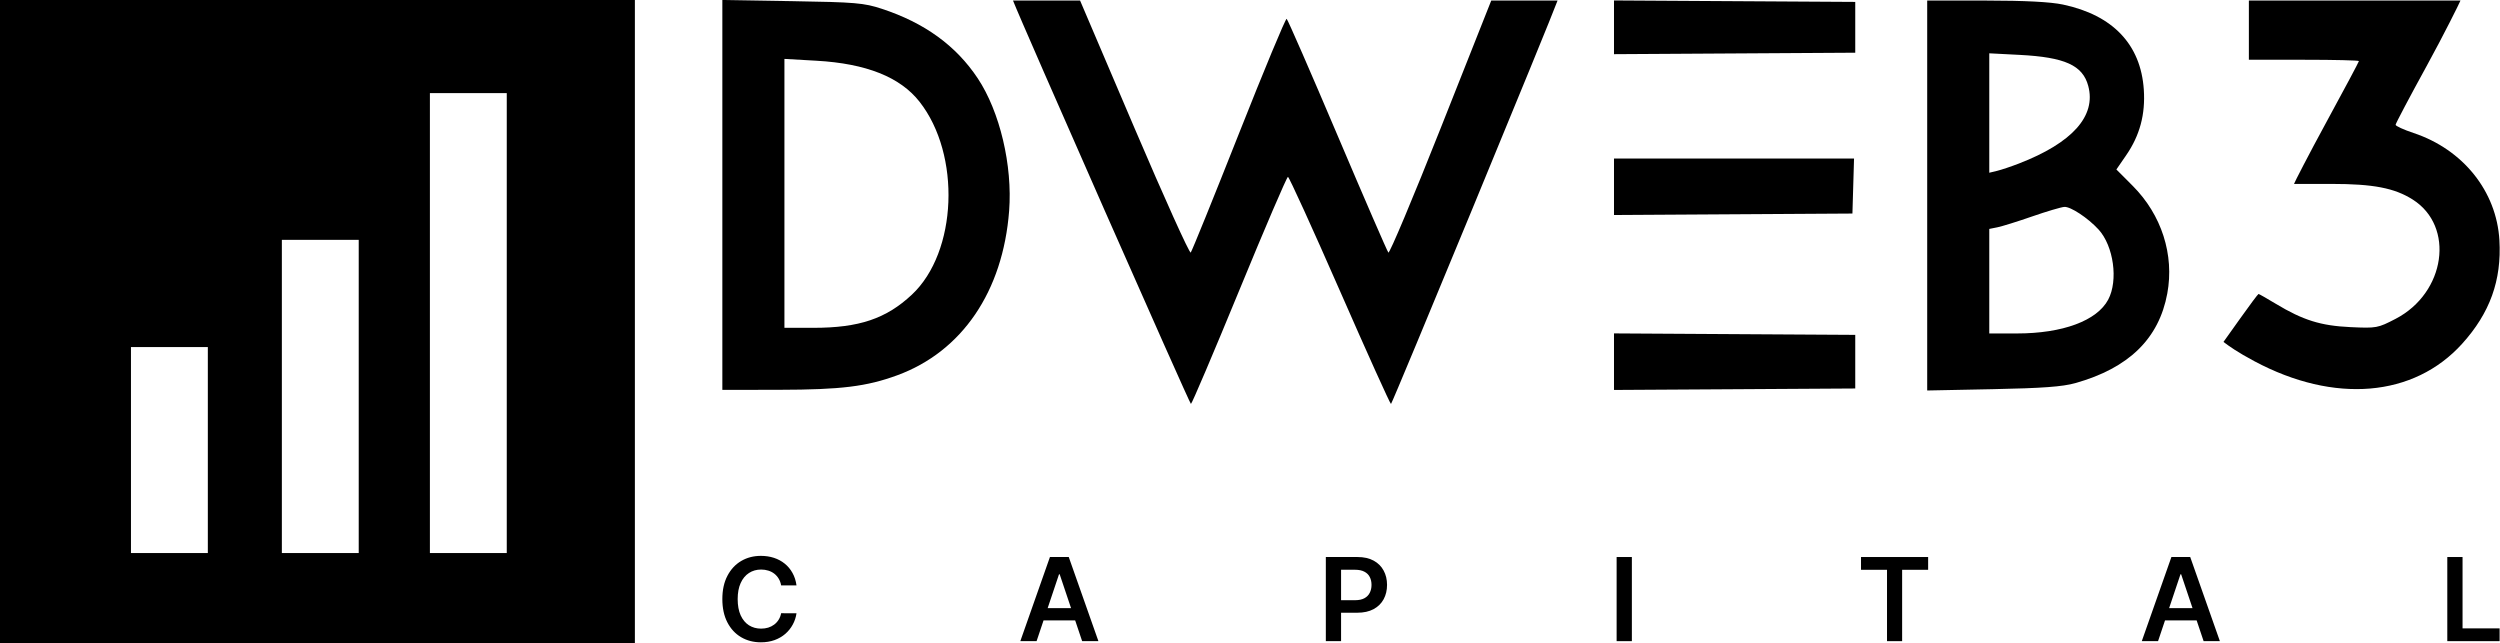
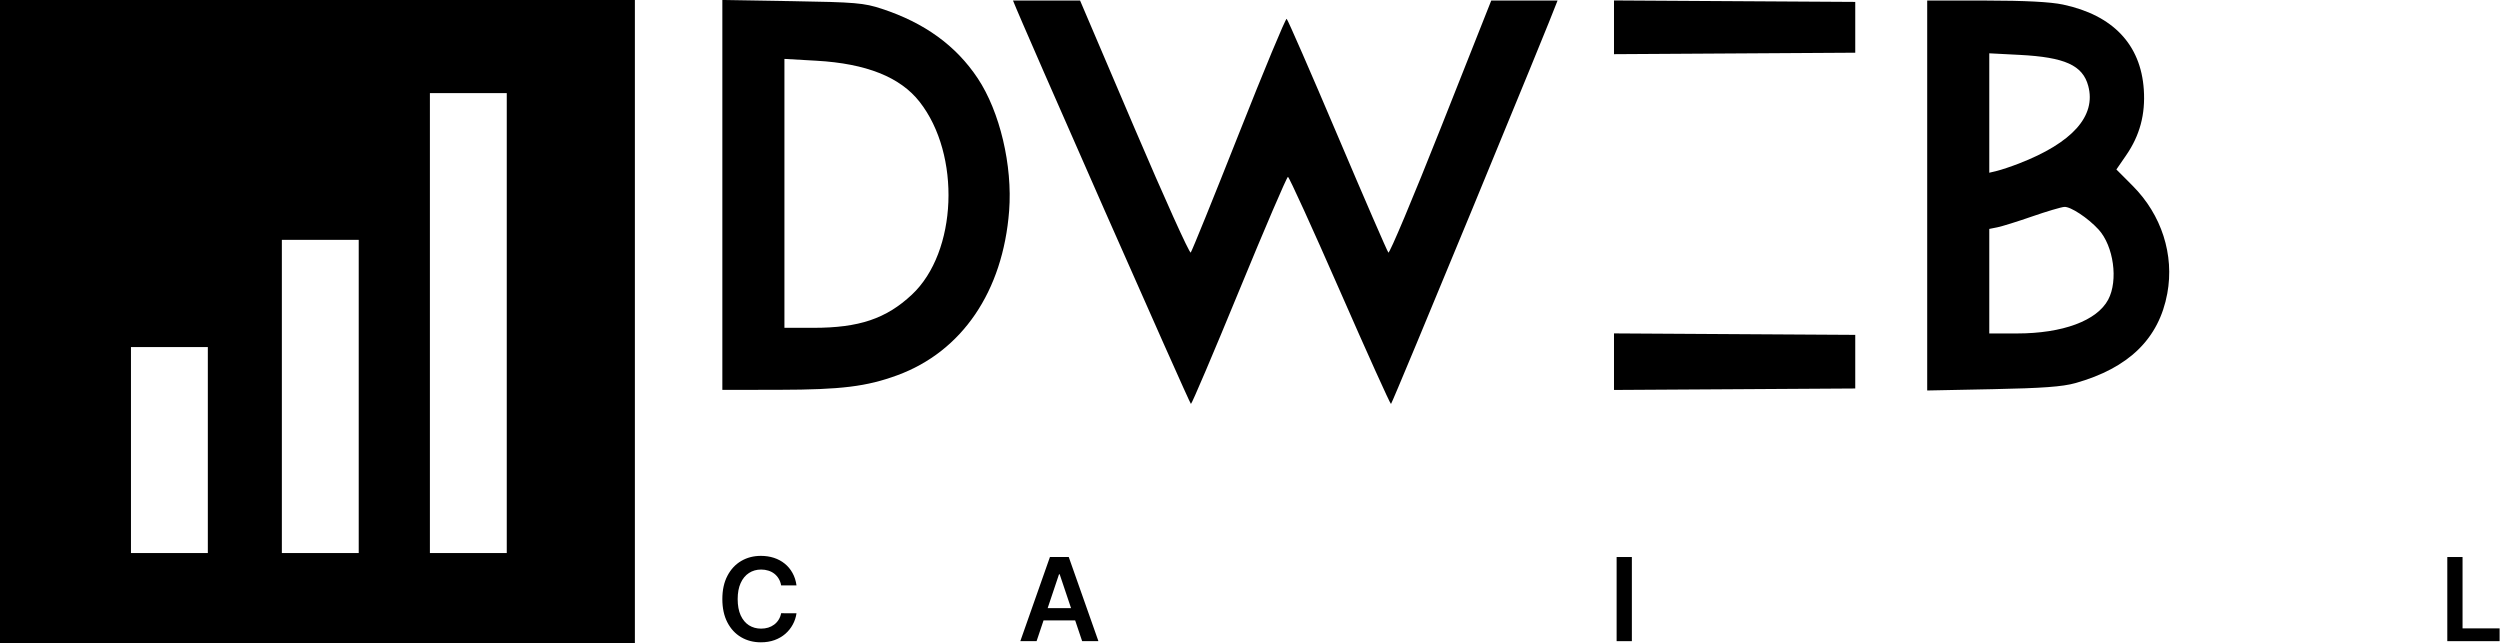
<svg xmlns="http://www.w3.org/2000/svg" class="Logo_wrapper__BCfv4" width="886" height="228" viewBox="0 0 886 228" fill="none">
  <path class="Logo_path__zmNx4" d="M282.28 207.468H276.835C276.68 206.575 276.393 205.784 275.976 205.095C275.558 204.396 275.039 203.804 274.418 203.319C273.797 202.834 273.088 202.47 272.292 202.227C271.506 201.975 270.657 201.848 269.744 201.848C268.123 201.848 266.687 202.256 265.435 203.071C264.183 203.877 263.202 205.061 262.494 206.624C261.785 208.177 261.431 210.075 261.431 212.317C261.431 214.598 261.785 216.52 262.494 218.082C263.212 219.635 264.192 220.81 265.435 221.606C266.687 222.392 268.118 222.785 269.73 222.785C270.623 222.785 271.458 222.669 272.234 222.436C273.02 222.193 273.724 221.839 274.345 221.373C274.976 220.907 275.505 220.334 275.932 219.655C276.369 218.975 276.67 218.199 276.835 217.325L282.28 217.354C282.076 218.772 281.635 220.101 280.955 221.344C280.286 222.586 279.407 223.683 278.32 224.634C277.233 225.576 275.961 226.313 274.505 226.847C273.049 227.371 271.433 227.634 269.657 227.634C267.036 227.634 264.697 227.027 262.639 225.814C260.581 224.6 258.96 222.848 257.776 220.558C256.592 218.267 256 215.52 256 212.317C256 209.104 256.597 206.357 257.791 204.076C258.985 201.785 260.611 200.033 262.668 198.82C264.726 197.607 267.056 197 269.657 197C271.317 197 272.86 197.233 274.287 197.699C275.714 198.165 276.985 198.849 278.102 199.752C279.218 200.645 280.135 201.742 280.853 203.042C281.581 204.333 282.057 205.809 282.28 207.468Z" fill="black" />
  <path class="Logo_path__zmNx4" d="M367.366 227.226H361.6L372.098 197.408H378.766L389.278 227.226H383.512L375.548 203.523H375.315L367.366 227.226ZM367.555 215.534H383.279V219.873H367.555V215.534Z" fill="black" />
-   <path class="Logo_path__zmNx4" d="M469.875 227.226V197.408H481.057C483.348 197.408 485.27 197.835 486.823 198.689C488.386 199.543 489.565 200.718 490.361 202.212C491.166 203.697 491.569 205.386 491.569 207.279C491.569 209.191 491.166 210.89 490.361 212.375C489.555 213.86 488.366 215.03 486.794 215.884C485.221 216.728 483.285 217.151 480.984 217.151H473.574V212.71H480.256C481.596 212.71 482.693 212.477 483.547 212.011C484.401 211.545 485.032 210.904 485.44 210.089C485.857 209.274 486.066 208.337 486.066 207.279C486.066 206.221 485.857 205.289 485.44 204.484C485.032 203.678 484.396 203.052 483.532 202.605C482.678 202.149 481.577 201.921 480.227 201.921H475.277V227.226H469.875Z" fill="black" />
  <path class="Logo_path__zmNx4" d="M578.333 197.408V227.226H572.931V197.408H578.333Z" fill="black" />
-   <path class="Logo_path__zmNx4" d="M659.542 201.936V197.408H683.332V201.936H674.116V227.226H668.758V201.936H659.542Z" fill="black" />
-   <path class="Logo_path__zmNx4" d="M764.814 227.226H759.049L769.546 197.408H776.214L786.727 227.226H780.961L772.997 203.523H772.764L764.814 227.226ZM765.003 215.534H780.728V219.873H765.003V215.534Z" fill="black" />
  <path class="Logo_path__zmNx4" d="M867.324 227.226V197.408H872.726V222.698H885.858V227.226H867.324Z" fill="black" />
  <path class="Logo_path__zmNx4" fill-rule="evenodd" clip-rule="evenodd" d="M312.5 3.114C327.65 8.08 338.824 16.18 346.523 27.78C354.35 39.572 358.871 58.669 357.637 74.733C355.446 103.265 340.959 124.565 318.015 132.99C307.121 136.99 298.076 138.107 276.25 138.144L256 138.179V69.089V0L280.75 0.41C303.205 0.782 306.149 1.033 312.5 3.114ZM278 116.179V68.527V20.874L289.408 21.526C306.988 22.53 319.003 27.31 325.864 36.031C340.643 54.816 339.282 89.353 323.168 104.425C314.051 112.953 304.478 116.179 288.29 116.179H278Z" fill="black" />
  <path class="Logo_path__zmNx4" d="M402.01 45.255C412.591 70.047 421.583 89.959 421.992 89.505C422.401 89.051 430.068 70.135 439.029 47.47C447.991 24.805 455.624 6.447 455.992 6.674C456.359 6.901 464.453 25.445 473.979 47.883C483.505 70.321 491.63 89.056 492.036 89.516C492.442 89.976 500.812 70.066 510.637 45.271L528.5 0.189L540.333 0.184C547.482 0.181 552 0.189 552 0.189C550.013 5.928 493.361 143.164 492.967 143.171C492.674 143.175 484.499 125.066 474.8 102.929C465.1 80.792 456.842 62.679 456.448 62.679C456.054 62.679 448.284 80.792 439.182 102.929C430.079 125.066 422.377 143.17 422.066 143.158C421.624 143.142 361.977 7.91 359 0.179C359 0.179 359.763 0.179 370.919 0.179H382.773L402.01 45.255Z" fill="black" />
-   <path class="Logo_path__zmNx4" d="M656.786 65.929L656.5 75.679L614.25 75.94L572 76.201V66.19V56.179H614.536H657.072L656.786 65.929Z" fill="black" />
  <path class="Logo_path__zmNx4" d="M657.5 128.179V137.679L614.75 137.94L572 138.2V128.179V118.158L614.75 118.418L657.5 118.679V128.179Z" fill="black" />
  <path class="Logo_path__zmNx4" d="M657.5 9.679V18.679L614.75 18.94L572 19.2V9.679V0.158L614.75 0.418L657.5 0.679V9.679Z" fill="black" />
  <path class="Logo_path__zmNx4" fill-rule="evenodd" clip-rule="evenodd" d="M731.131 1.619C748.802 5.365 758.697 15.779 759.767 31.758C760.355 40.538 758.358 47.981 753.531 54.998L750.046 60.065L755.837 65.872C766.064 76.127 770.615 90.289 768.09 103.997C765.137 120.021 754.445 130.446 735.5 135.772C730.949 137.051 723.886 137.571 706.25 137.924L683 138.39V69.284V0.179L703.75 0.196C717.7 0.208 726.673 0.674 731.131 1.619ZM705 61.217V40.056V18.896L715.75 19.451C731.795 20.28 738.102 23.129 740.07 30.44C742.943 41.109 734.454 50.617 715.5 57.956C712.75 59.021 709.263 60.19 707.75 60.555L705 61.217ZM707.914 80.546C709.516 80.226 715.029 78.503 720.164 76.718C725.299 74.933 730.445 73.406 731.6 73.326C733.804 73.172 739.962 77.233 743.702 81.307C749.073 87.158 750.766 99.395 747.144 106.195C743.161 113.674 730.999 118.179 714.79 118.179H705V99.654V81.129L707.914 80.546Z" fill="black" />
-   <path class="Logo_path__zmNx4" d="M872 0.179C871.657 1.074 866.023 12.435 859.982 23.435C853.942 34.435 849 43.791 849 44.226C849 44.66 851.861 45.968 855.359 47.132C872.912 52.973 884.788 67.804 885.791 85.136C886.613 99.333 882.432 110.941 872.57 121.839C855.442 140.766 827.317 143.136 799 128.039C792.83 124.75 790 122.679 788 121.179C788 121.179 790.437 117.773 793.989 112.775C797.349 108.047 800.246 104.179 800.428 104.179C800.609 104.179 803.373 105.754 806.569 107.678C816.225 113.493 822.476 115.445 833 115.932C842.233 116.36 842.683 116.277 849 112.997C866.731 103.789 870.096 80.209 855.036 70.702C848.572 66.621 841.065 65.179 826.29 65.179C818.98 65.179 813 65.179 813 65.179C813 64.946 818.175 54.832 824.5 43.222C830.825 31.612 836 21.902 836 21.646C836 21.389 827.225 21.179 816.5 21.179H797V10.679V0.179H834.607C868.936 0.179 872 0.179 872 0.179Z" fill="black" />
  <path class="Logo_path__zmNx4 Logo_square__W08rj" fill-rule="evenodd" clip-rule="evenodd" d="M225 0H0V228H225V0ZM73.655 123H46.413V196H73.655V123ZM99.888 85H127.131V196H99.888V85ZM179.597 33H152.355V196H179.597V33Z" fill="black" />
</svg>